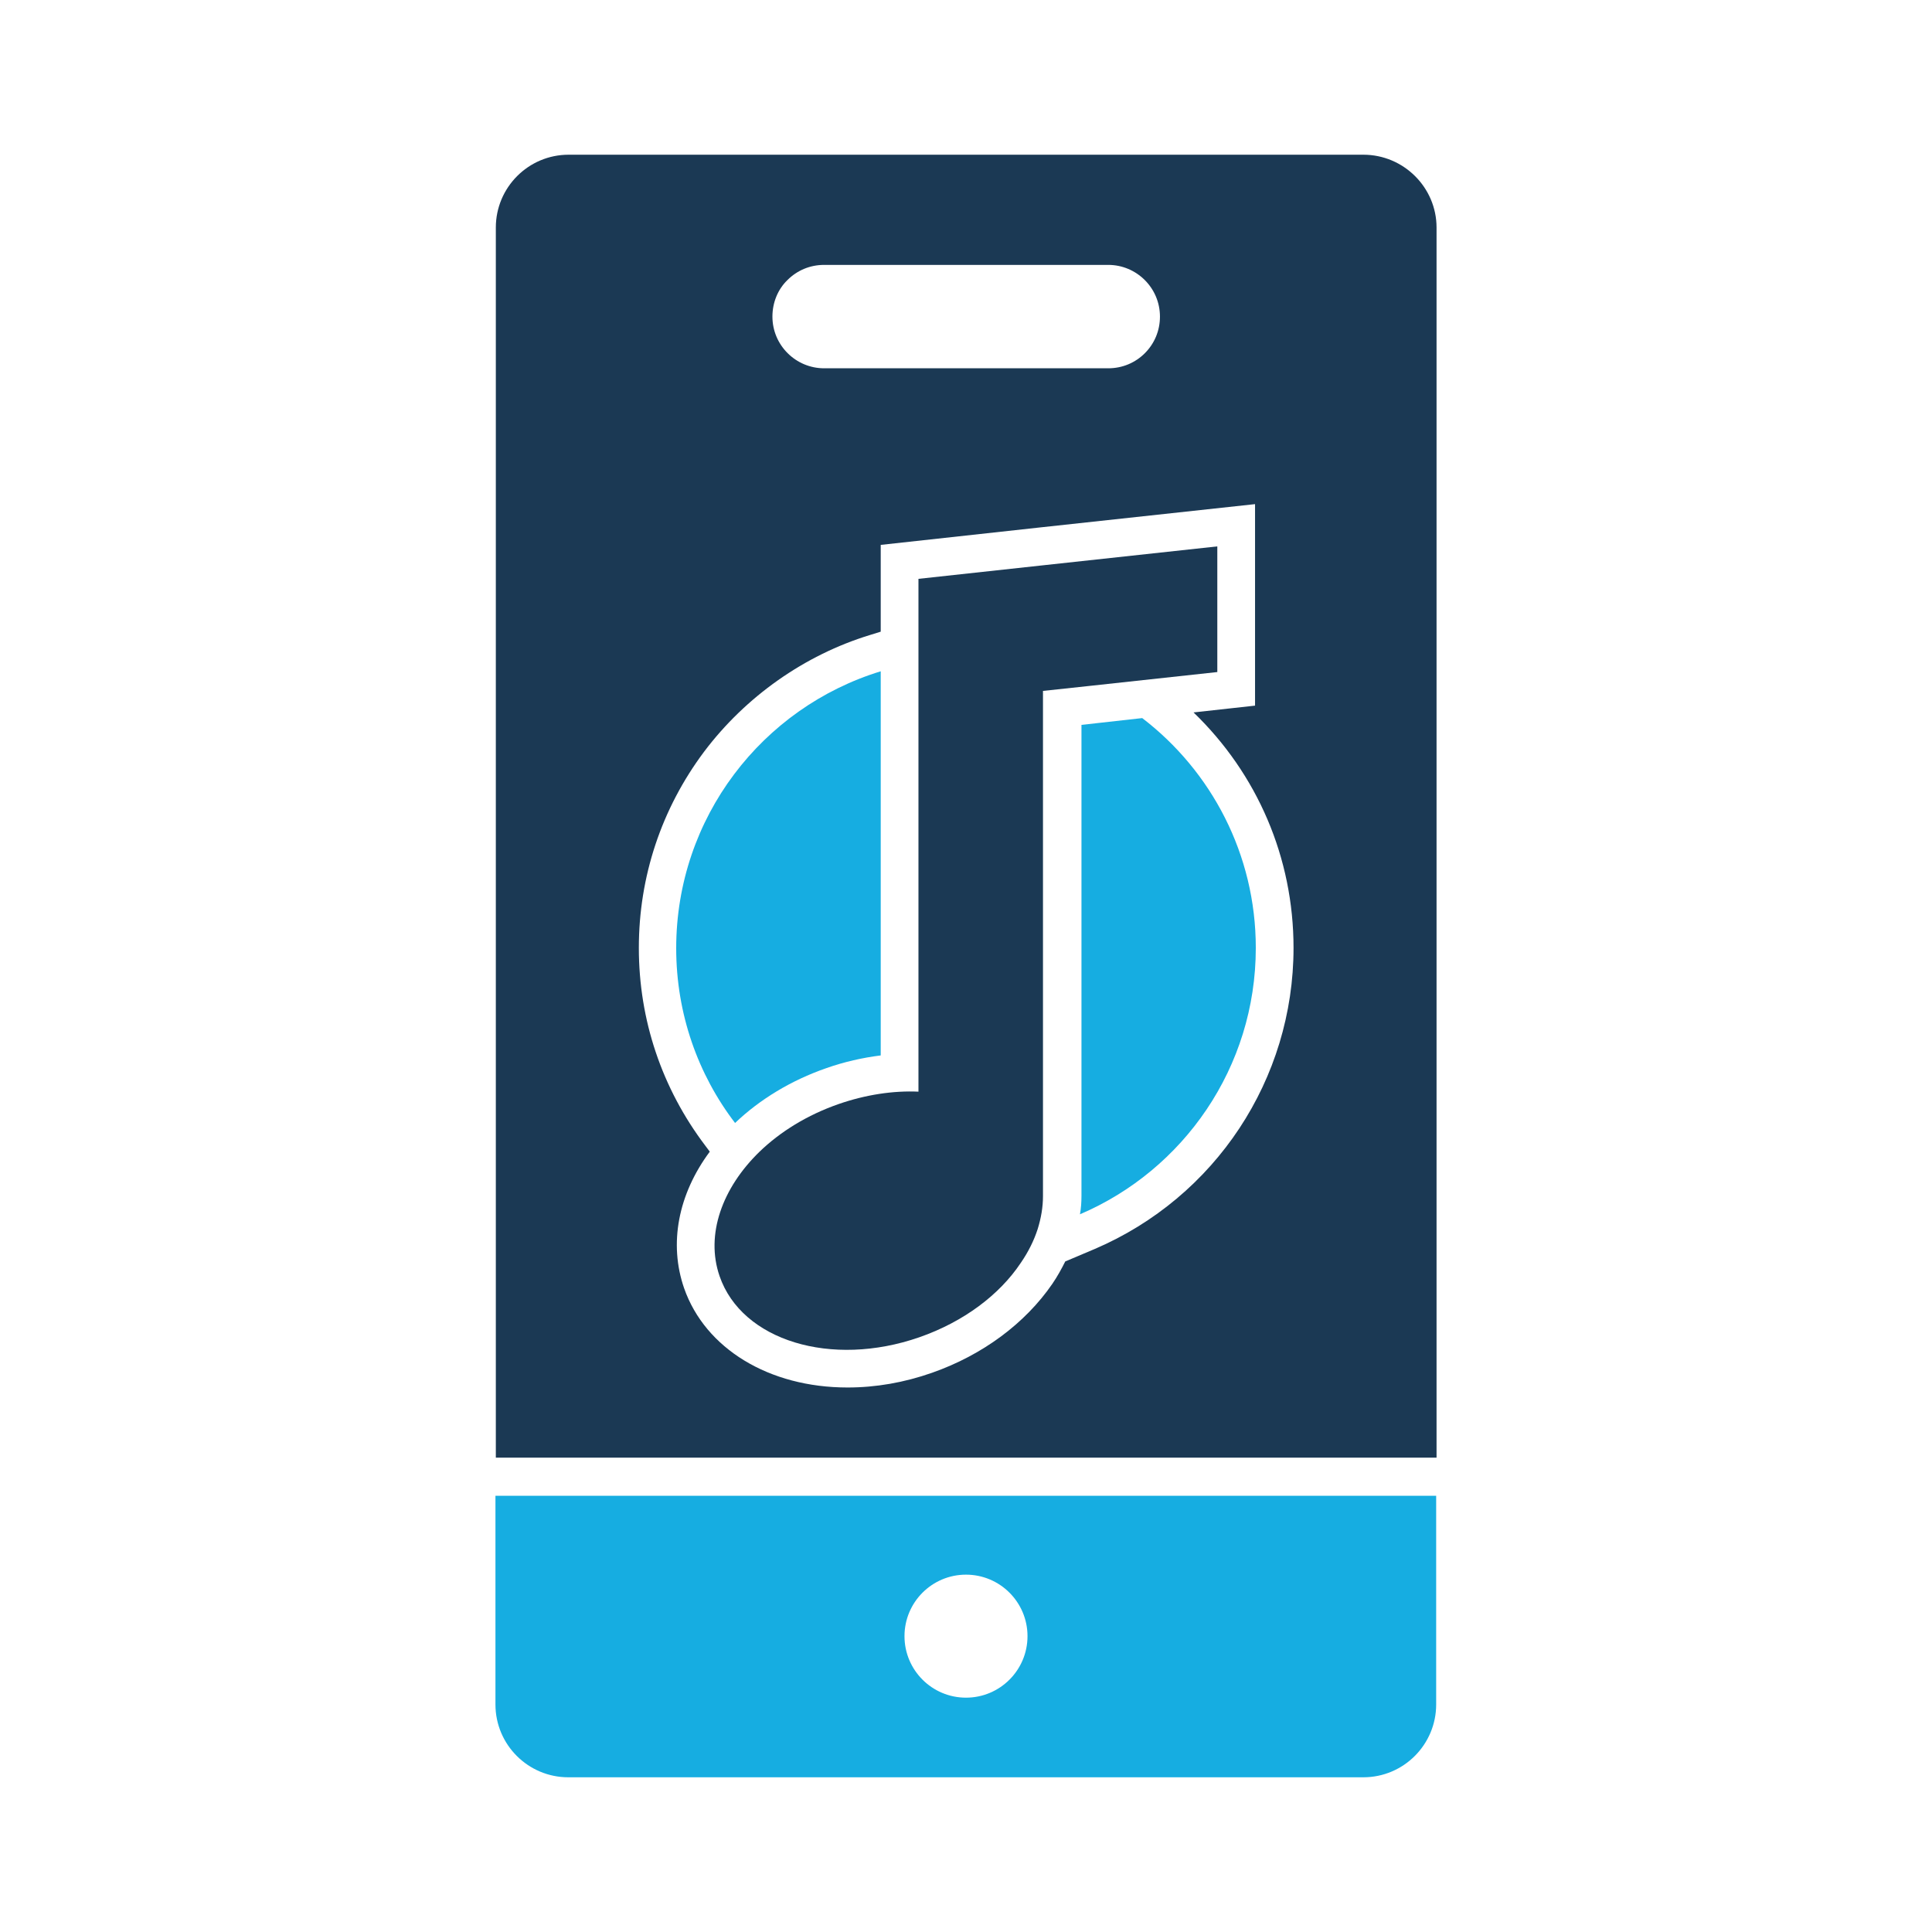
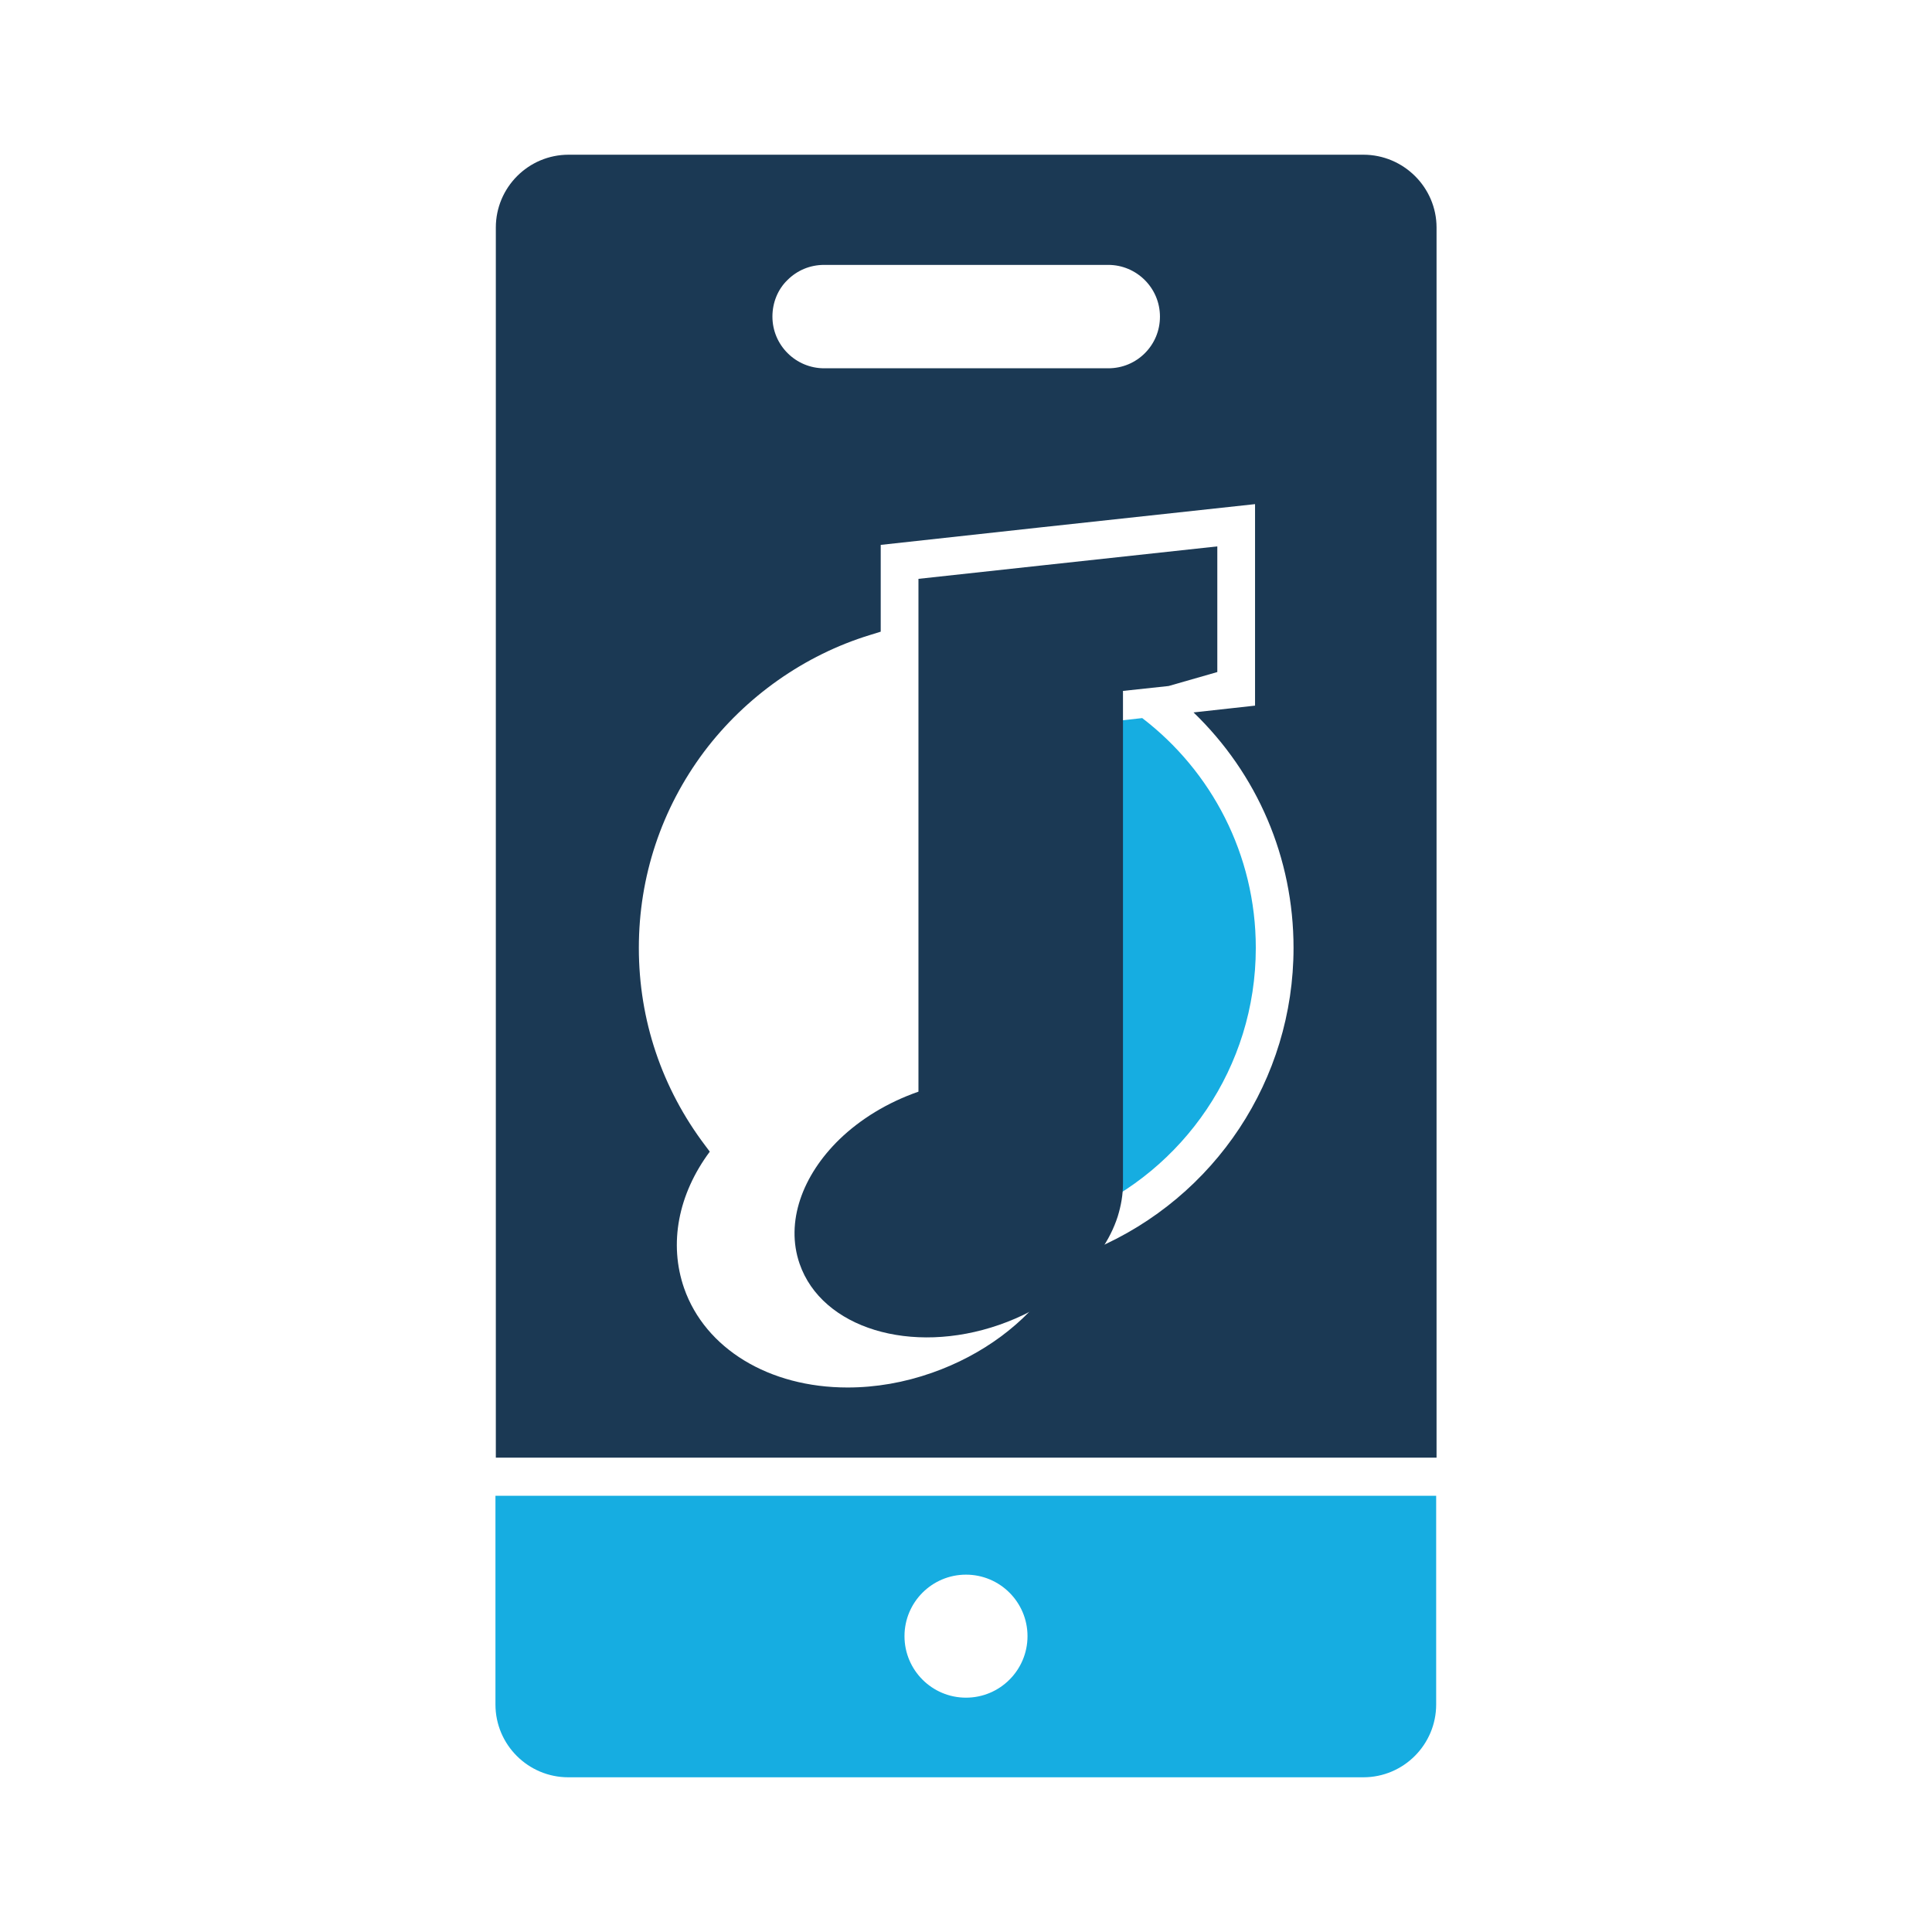
<svg xmlns="http://www.w3.org/2000/svg" width="800px" height="800px" viewBox="0 0 512 512" version="1.1" xml:space="preserve">
  <style type="text/css">
	.st0{fill:#16ADE1;}
	.st1{fill:#1B3954;}
</style>
  <g id="Layer_1" />
  <g id="Layer_2">
    <g>
      <path class="st1" d="M361.3,41H150.7c-10.7,0-19.3,8.7-19.3,19.3v326h249.3v-326C380.7,49.7,372,41,361.3,41z M208.7,74.2    c2.5-2.5,5.9-4,9.7-4h75.3c7.5,0,13.7,6.1,13.7,13.7c0,3.8-1.5,7.2-4,9.7c-2.5,2.5-5.9,4-9.7,4h-75.3c-7.5,0-13.7-6.1-13.7-13.7    C204.7,80.1,206.2,76.6,208.7,74.2z M290.1,331l-7.8,3.3c-1,2-2.1,4-3.4,5.9c-7.2,10.5-18.5,18.9-31.9,23.6    c-7.4,2.6-14.9,3.9-22.4,3.9c-20.8,0-37.7-10.3-43.3-26.3c-4.1-11.8-1.6-24.9,6.8-36.2l-1.2-1.6c-11.5-15.2-17.6-33.3-17.6-52.4    c0-18.9,6-36.9,17.3-52c11-14.6,26.6-25.6,43.9-30.9l2.9-0.9v-23l42-4.6l57.2-6.2v53.4l-16.3,1.8c16.9,16.3,26.5,38.5,26.5,62.4    C342.8,286,322.1,317.3,290.1,331z" />
      <path class="st0" d="M131.3,451.7c0,10.7,8.7,19.3,19.3,19.3h210.7c10.7,0,19.3-8.7,19.3-19.3v-55.3H131.3V451.7z M256,417.3    c9,0,16.3,7.3,16.3,16.3c0,9-7.3,16.3-16.3,16.3s-16.3-7.3-16.3-16.3C239.7,424.6,247,417.3,256,417.3z" />
-       <path class="st0" d="M218.9,283.1c4.8-1.7,9.7-2.8,14.5-3.4V177.9c-31.4,9.6-54.2,38.8-54.2,73.4c0,17.4,5.8,33.5,15.6,46.3    C201.4,291.3,209.7,286.3,218.9,283.1z" />
      <path class="st0" d="M302.7,190.3l-16.1,1.8v124.8c0,1.6-0.1,3.3-0.4,4.9c27.4-11.7,46.6-38.9,46.6-70.6    C332.8,226.4,321,204.3,302.7,190.3z" />
-       <path class="st1" d="M322.6,178.1v-33.3l-46.1,5l-33.1,3.6v135.9c-6.7-0.3-14,0.8-21.2,3.3c-8.3,2.9-15.4,7.3-20.9,12.6    c-9.9,9.6-14.4,22-10.6,33c5.9,17.1,29.6,24.3,52.9,16.2c11.8-4.1,21.3-11.3,26.9-19.7c2-2.9,3.5-5.9,4.5-9    c0.9-2.9,1.4-5.8,1.4-8.7V183.1l12.1-1.3L322.6,178.1z" />
+       <path class="st1" d="M322.6,178.1v-33.3l-46.1,5l-33.1,3.6v135.9c-8.3,2.9-15.4,7.3-20.9,12.6    c-9.9,9.6-14.4,22-10.6,33c5.9,17.1,29.6,24.3,52.9,16.2c11.8-4.1,21.3-11.3,26.9-19.7c2-2.9,3.5-5.9,4.5-9    c0.9-2.9,1.4-5.8,1.4-8.7V183.1l12.1-1.3L322.6,178.1z" />
    </g>
  </g>
</svg>